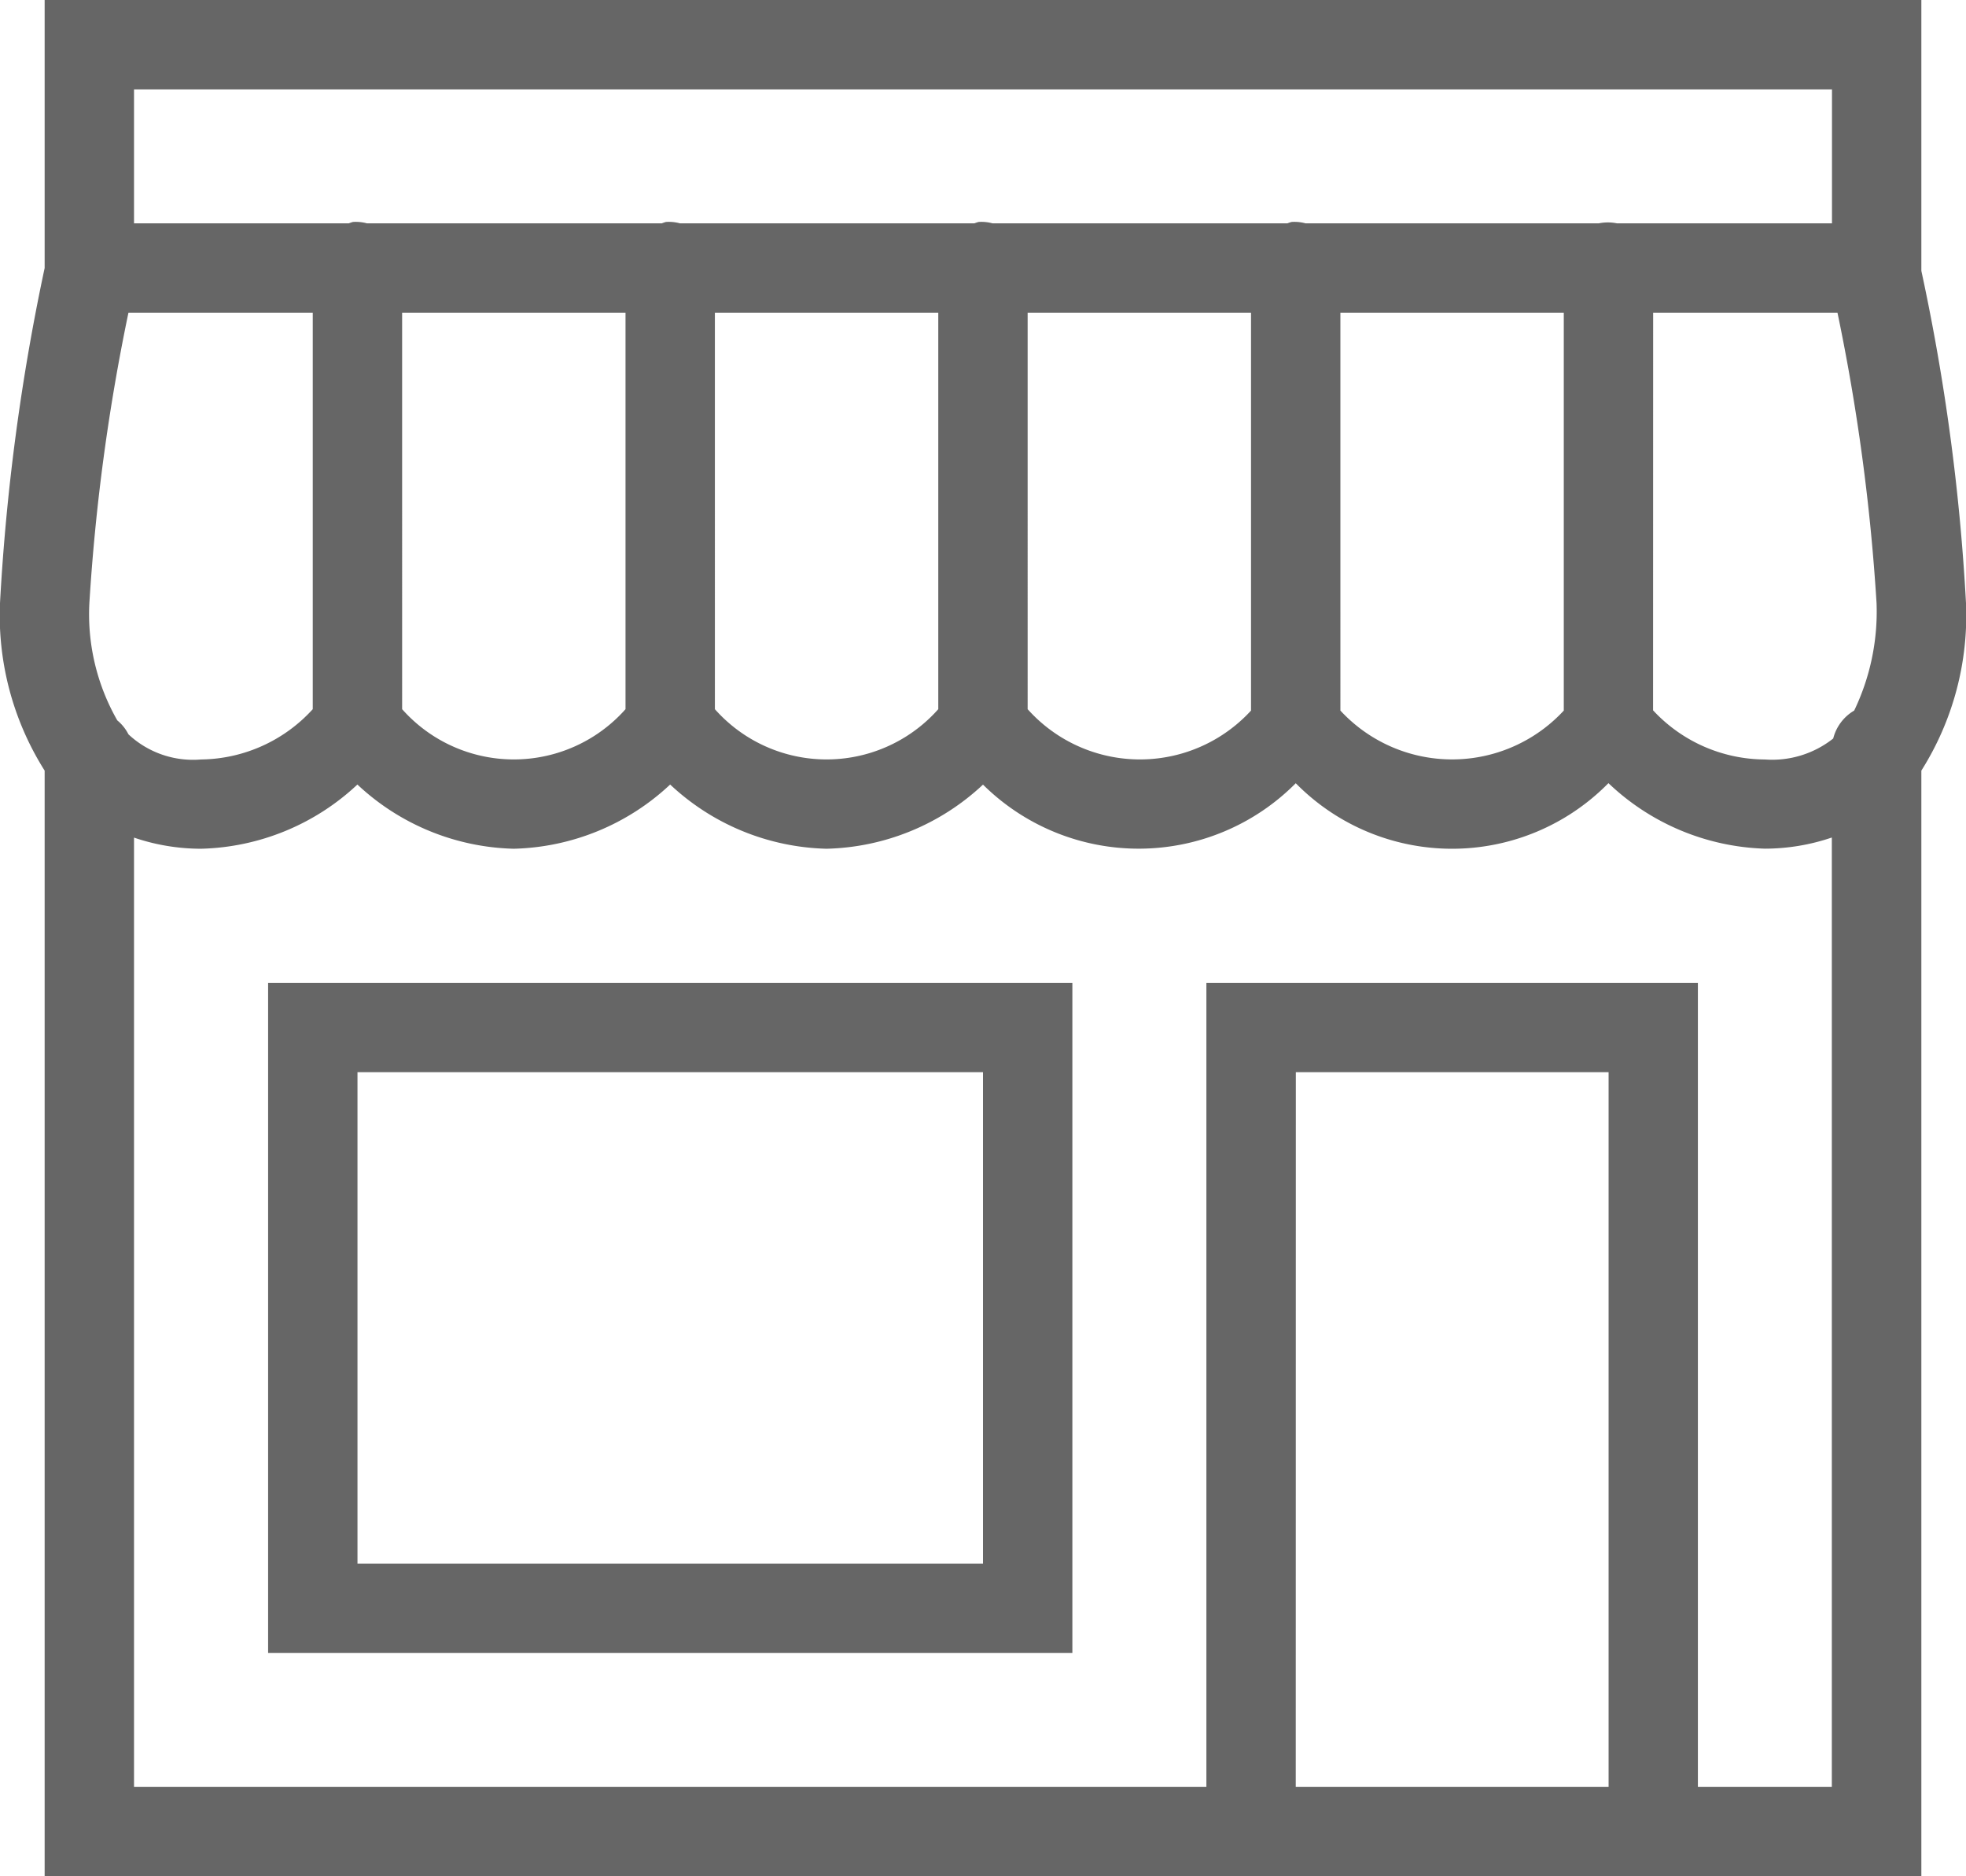
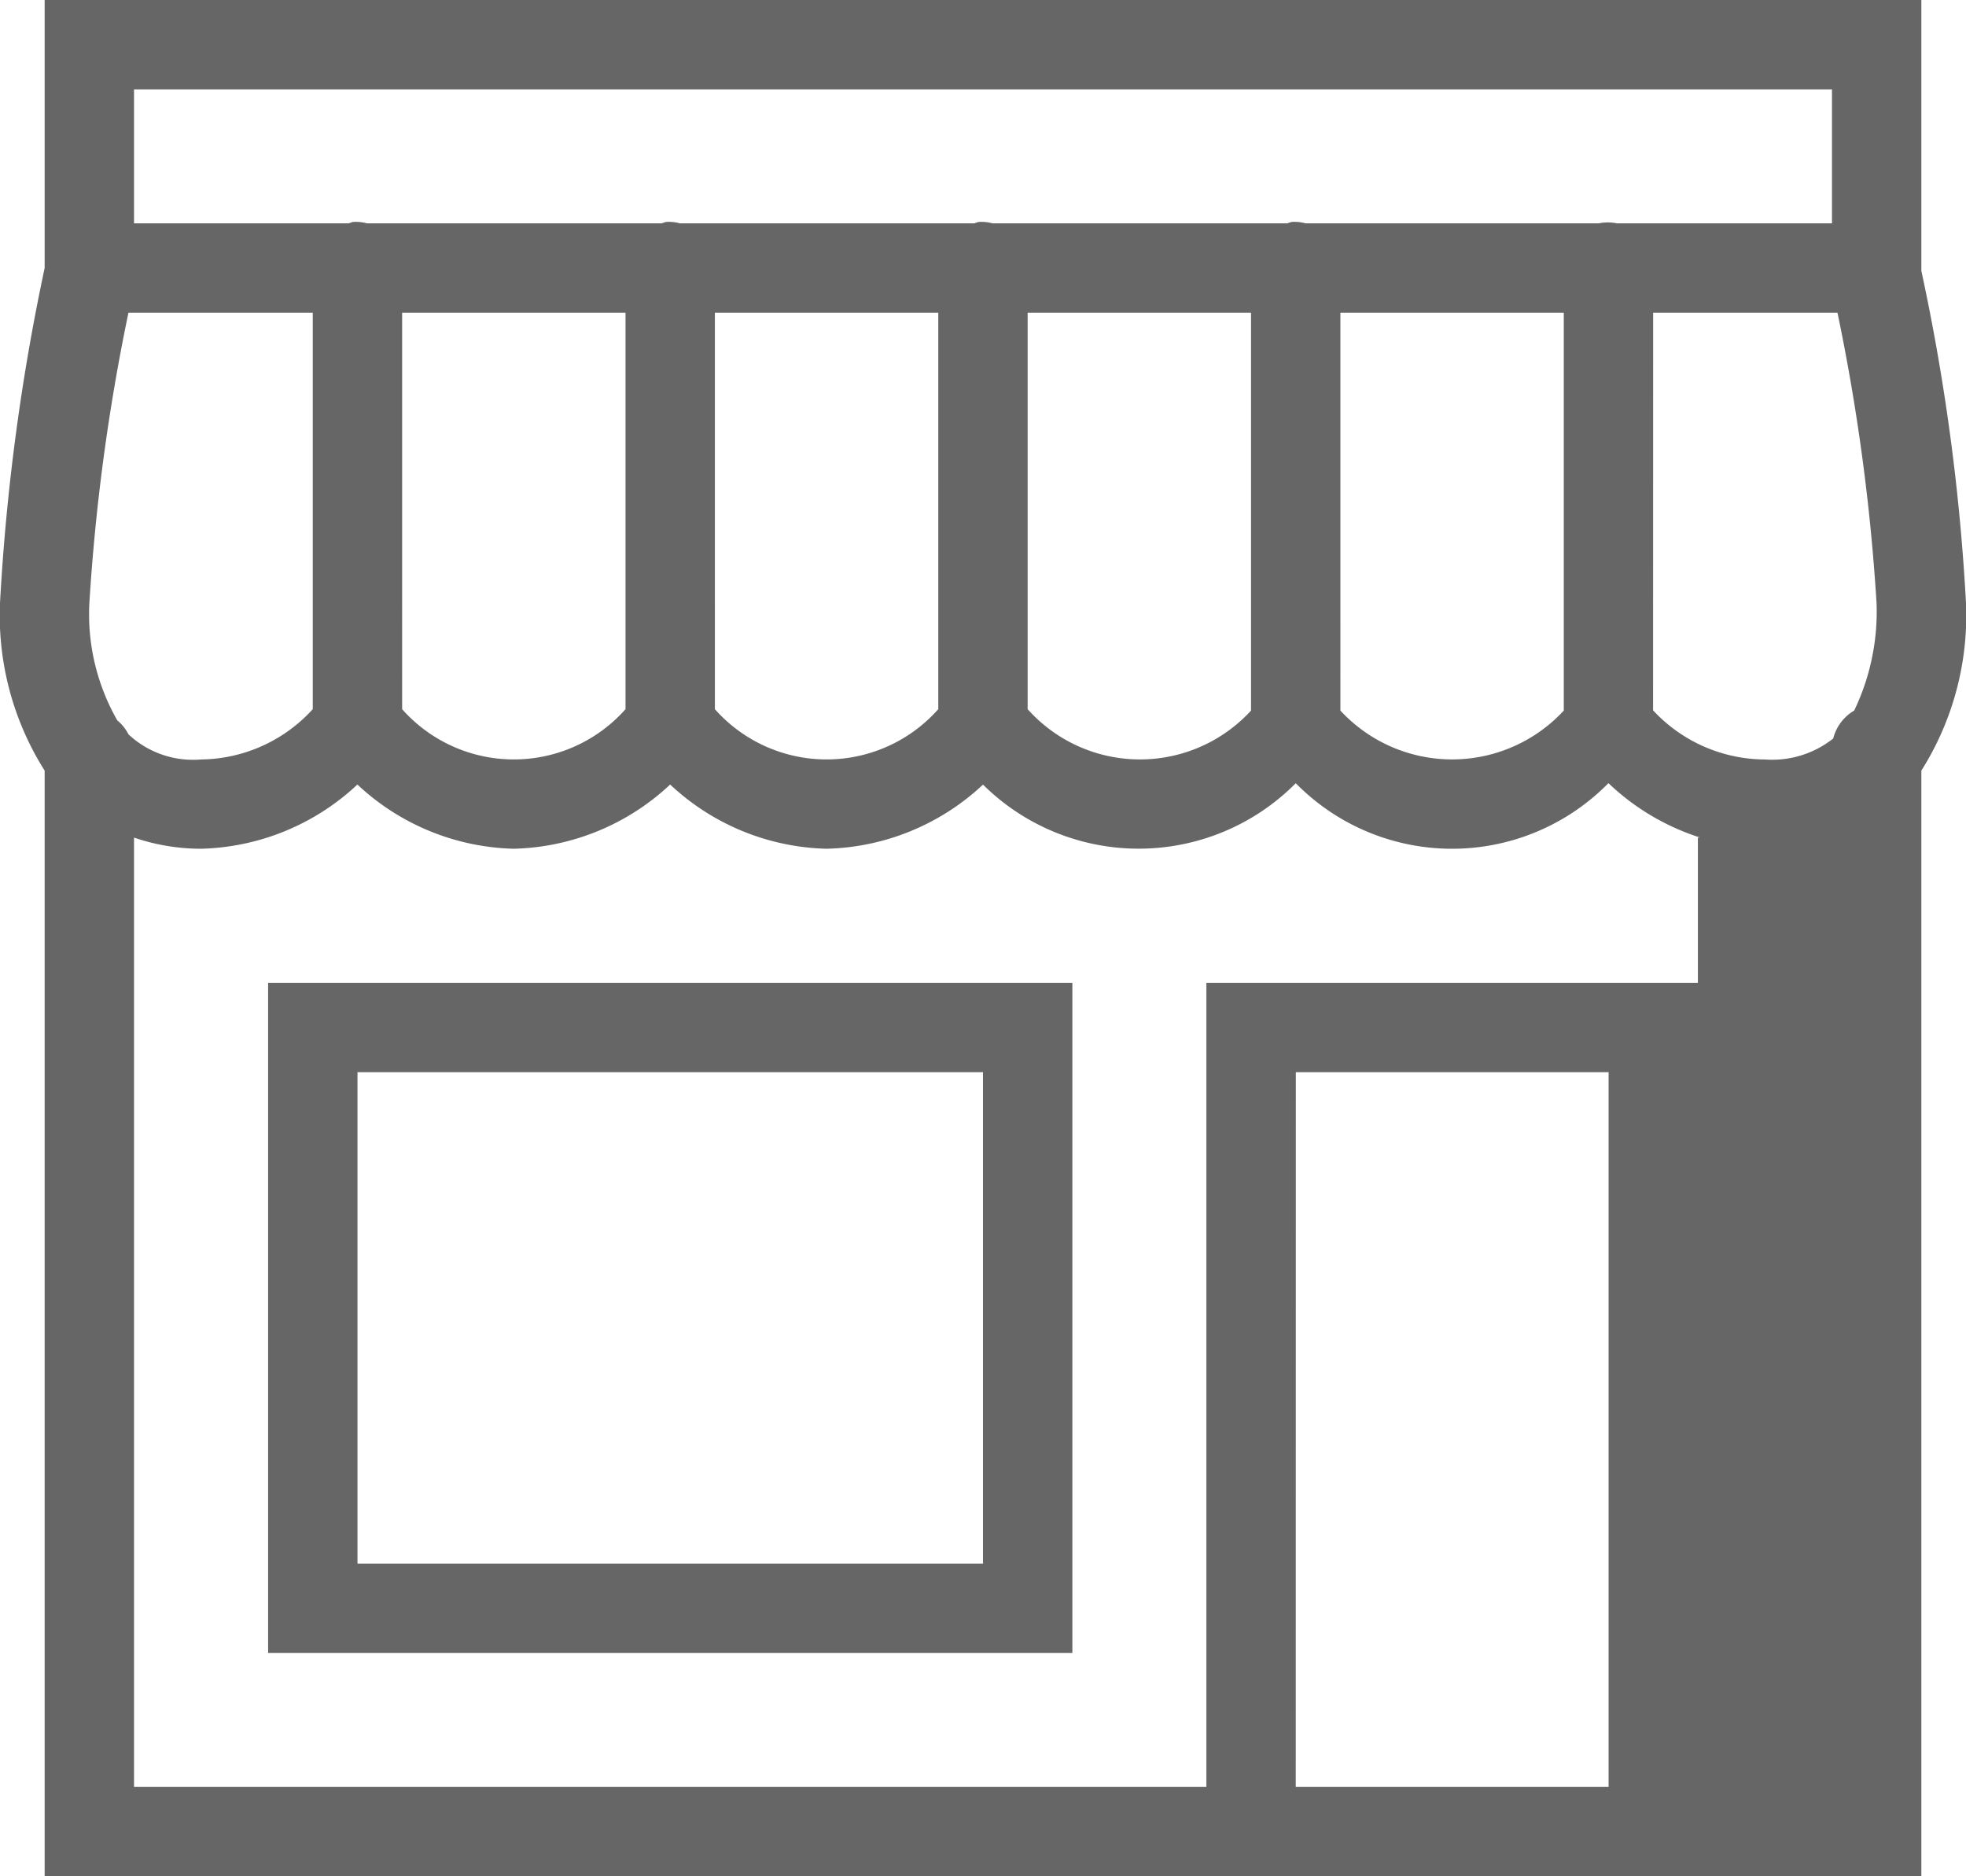
<svg xmlns="http://www.w3.org/2000/svg" width="24" height="22.909" viewBox="0 0 24 22.909">
  <g id="surface1" transform="translate(-3 -6)">
-     <path id="Path_1179" data-name="Path 1179" d="M3.545,6V9.273A26.487,26.487,0,0,0,3,13.364a3.548,3.548,0,0,0,.545,2.045v13.5H26.455v-13.5A3.548,3.548,0,0,0,27,13.364a25.788,25.788,0,0,0-.545-4.057V6ZM4.636,7.091H25.364V8.727H22.739a.555.555,0,0,0-.222,0h-3.58a.51.51,0,0,0-.17-.017.48.48,0,0,0-.051.017h-3.6a.51.51,0,0,0-.17-.017.48.48,0,0,0-.051.017H11.3a.51.51,0,0,0-.17-.017.48.48,0,0,0-.051.017h-3.6a.51.51,0,0,0-.17-.017.48.48,0,0,0-.051.017H4.636ZM4.568,9.818h2.25v4.841a1.871,1.871,0,0,1-1.364.614,1.153,1.153,0,0,1-.886-.307.53.53,0,0,0-.136-.17,2.61,2.61,0,0,1-.341-1.432A24.833,24.833,0,0,1,4.568,9.818Zm3.341,0h2.727v4.841a1.822,1.822,0,0,1-2.727,0Zm3.818,0h2.727v4.841a1.822,1.822,0,0,1-2.727,0Zm3.818,0h2.727v4.858a1.839,1.839,0,0,1-2.727-.017Zm3.818,0h2.727v4.858a1.857,1.857,0,0,1-2.727,0Zm3.818,0h2.25a24.831,24.831,0,0,1,.477,3.545,2.79,2.79,0,0,1-.273,1.313.551.551,0,0,0-.256.341,1.2,1.2,0,0,1-.835.256,1.871,1.871,0,0,1-1.364-.6Zm-4.364,5.744a2.675,2.675,0,0,0,3.818,0,2.894,2.894,0,0,0,1.909.8,2.543,2.543,0,0,0,.818-.136V27.818H23.727V18h-6v9.818H4.636V16.227a2.543,2.543,0,0,0,.818.136,2.892,2.892,0,0,0,1.909-.784,2.892,2.892,0,0,0,1.909.784,2.892,2.892,0,0,0,1.909-.784,2.892,2.892,0,0,0,1.909.784A2.892,2.892,0,0,0,15,15.58a2.7,2.7,0,0,0,3.818-.017ZM6.273,18v8.182h9.818V18Zm1.091,1.091H15v6H7.364Zm11.455,0h3.818v8.727H18.818Z" fill="#666" />
+     <path id="Path_1179" data-name="Path 1179" d="M3.545,6V9.273A26.487,26.487,0,0,0,3,13.364a3.548,3.548,0,0,0,.545,2.045v13.5H26.455v-13.5A3.548,3.548,0,0,0,27,13.364a25.788,25.788,0,0,0-.545-4.057V6ZM4.636,7.091H25.364V8.727H22.739a.555.555,0,0,0-.222,0h-3.58a.51.51,0,0,0-.17-.017.48.48,0,0,0-.051.017h-3.6a.51.51,0,0,0-.17-.017.48.48,0,0,0-.051.017H11.3a.51.51,0,0,0-.17-.017.48.48,0,0,0-.051.017h-3.6a.51.51,0,0,0-.17-.017.48.48,0,0,0-.051.017H4.636ZM4.568,9.818h2.25v4.841a1.871,1.871,0,0,1-1.364.614,1.153,1.153,0,0,1-.886-.307.53.53,0,0,0-.136-.17,2.61,2.61,0,0,1-.341-1.432A24.833,24.833,0,0,1,4.568,9.818Zm3.341,0h2.727v4.841a1.822,1.822,0,0,1-2.727,0Zm3.818,0h2.727v4.841a1.822,1.822,0,0,1-2.727,0Zm3.818,0h2.727v4.858a1.839,1.839,0,0,1-2.727-.017Zm3.818,0h2.727v4.858a1.857,1.857,0,0,1-2.727,0Zm3.818,0h2.25a24.831,24.831,0,0,1,.477,3.545,2.79,2.79,0,0,1-.273,1.313.551.551,0,0,0-.256.341,1.2,1.2,0,0,1-.835.256,1.871,1.871,0,0,1-1.364-.6Zm-4.364,5.744a2.675,2.675,0,0,0,3.818,0,2.894,2.894,0,0,0,1.909.8,2.543,2.543,0,0,0,.818-.136H23.727V18h-6v9.818H4.636V16.227a2.543,2.543,0,0,0,.818.136,2.892,2.892,0,0,0,1.909-.784,2.892,2.892,0,0,0,1.909.784,2.892,2.892,0,0,0,1.909-.784,2.892,2.892,0,0,0,1.909.784A2.892,2.892,0,0,0,15,15.58a2.7,2.7,0,0,0,3.818-.017ZM6.273,18v8.182h9.818V18Zm1.091,1.091H15v6H7.364Zm11.455,0h3.818v8.727H18.818Z" fill="#666" />
  </g>
</svg>